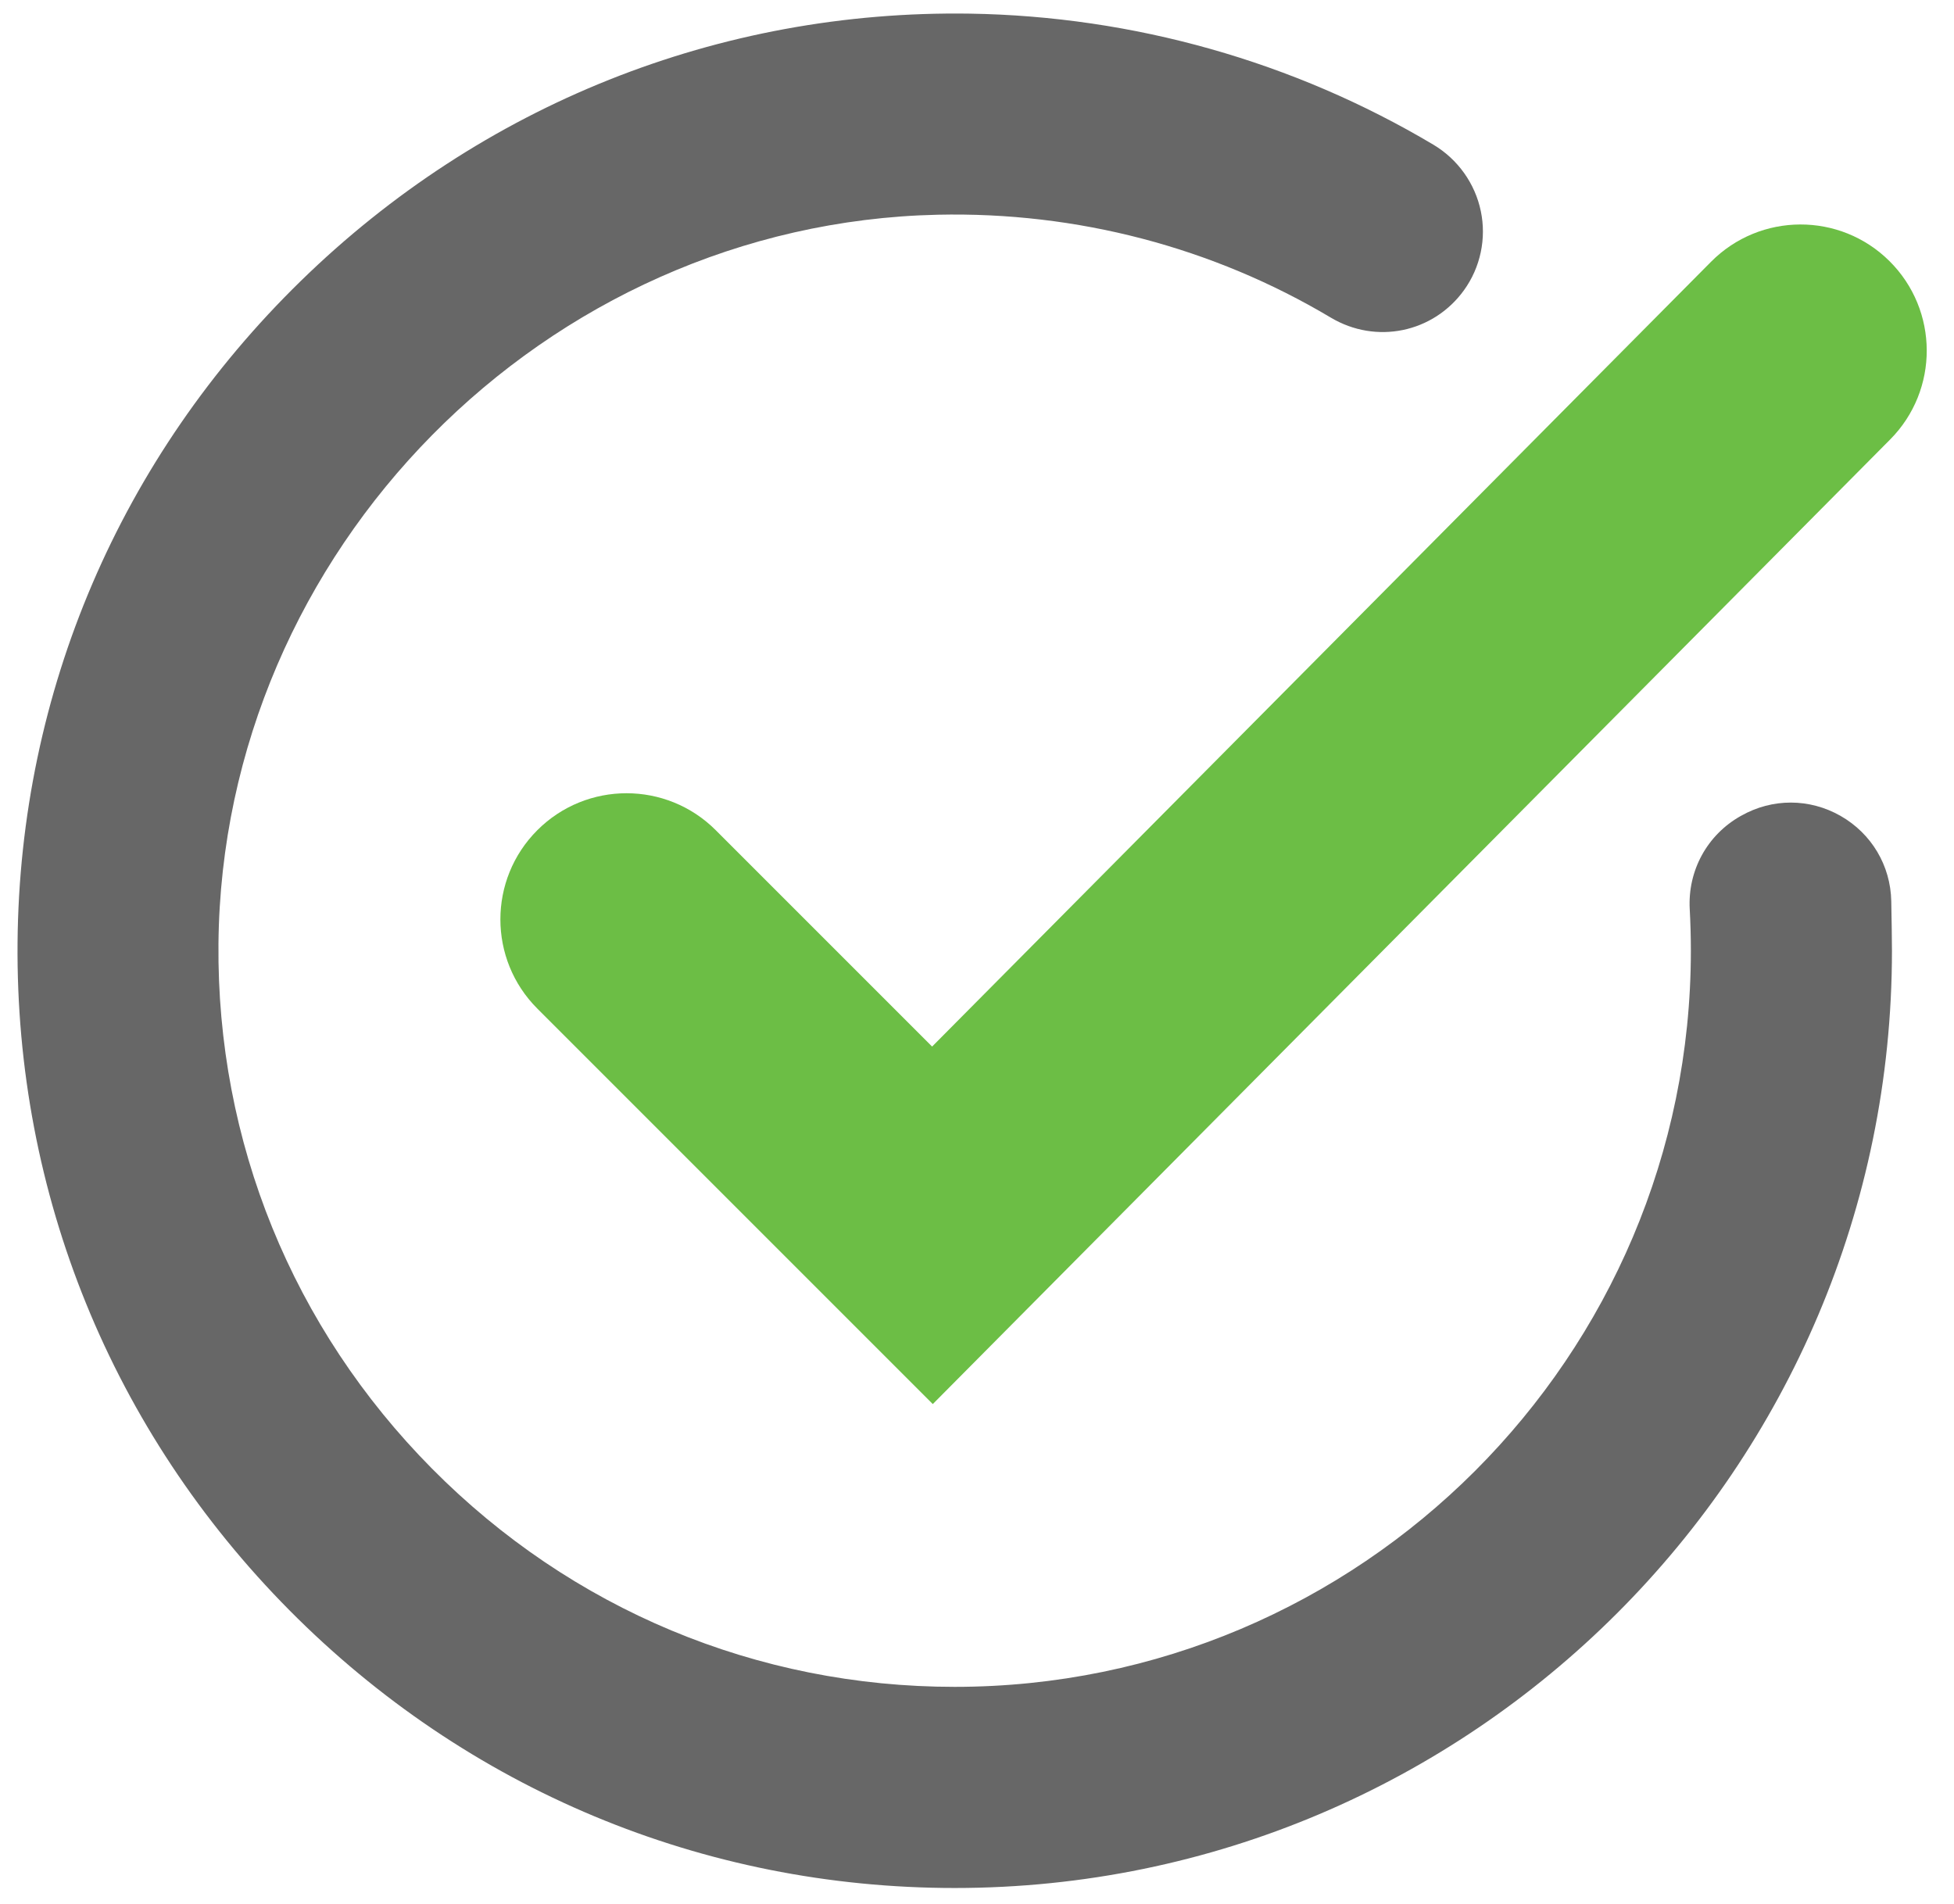
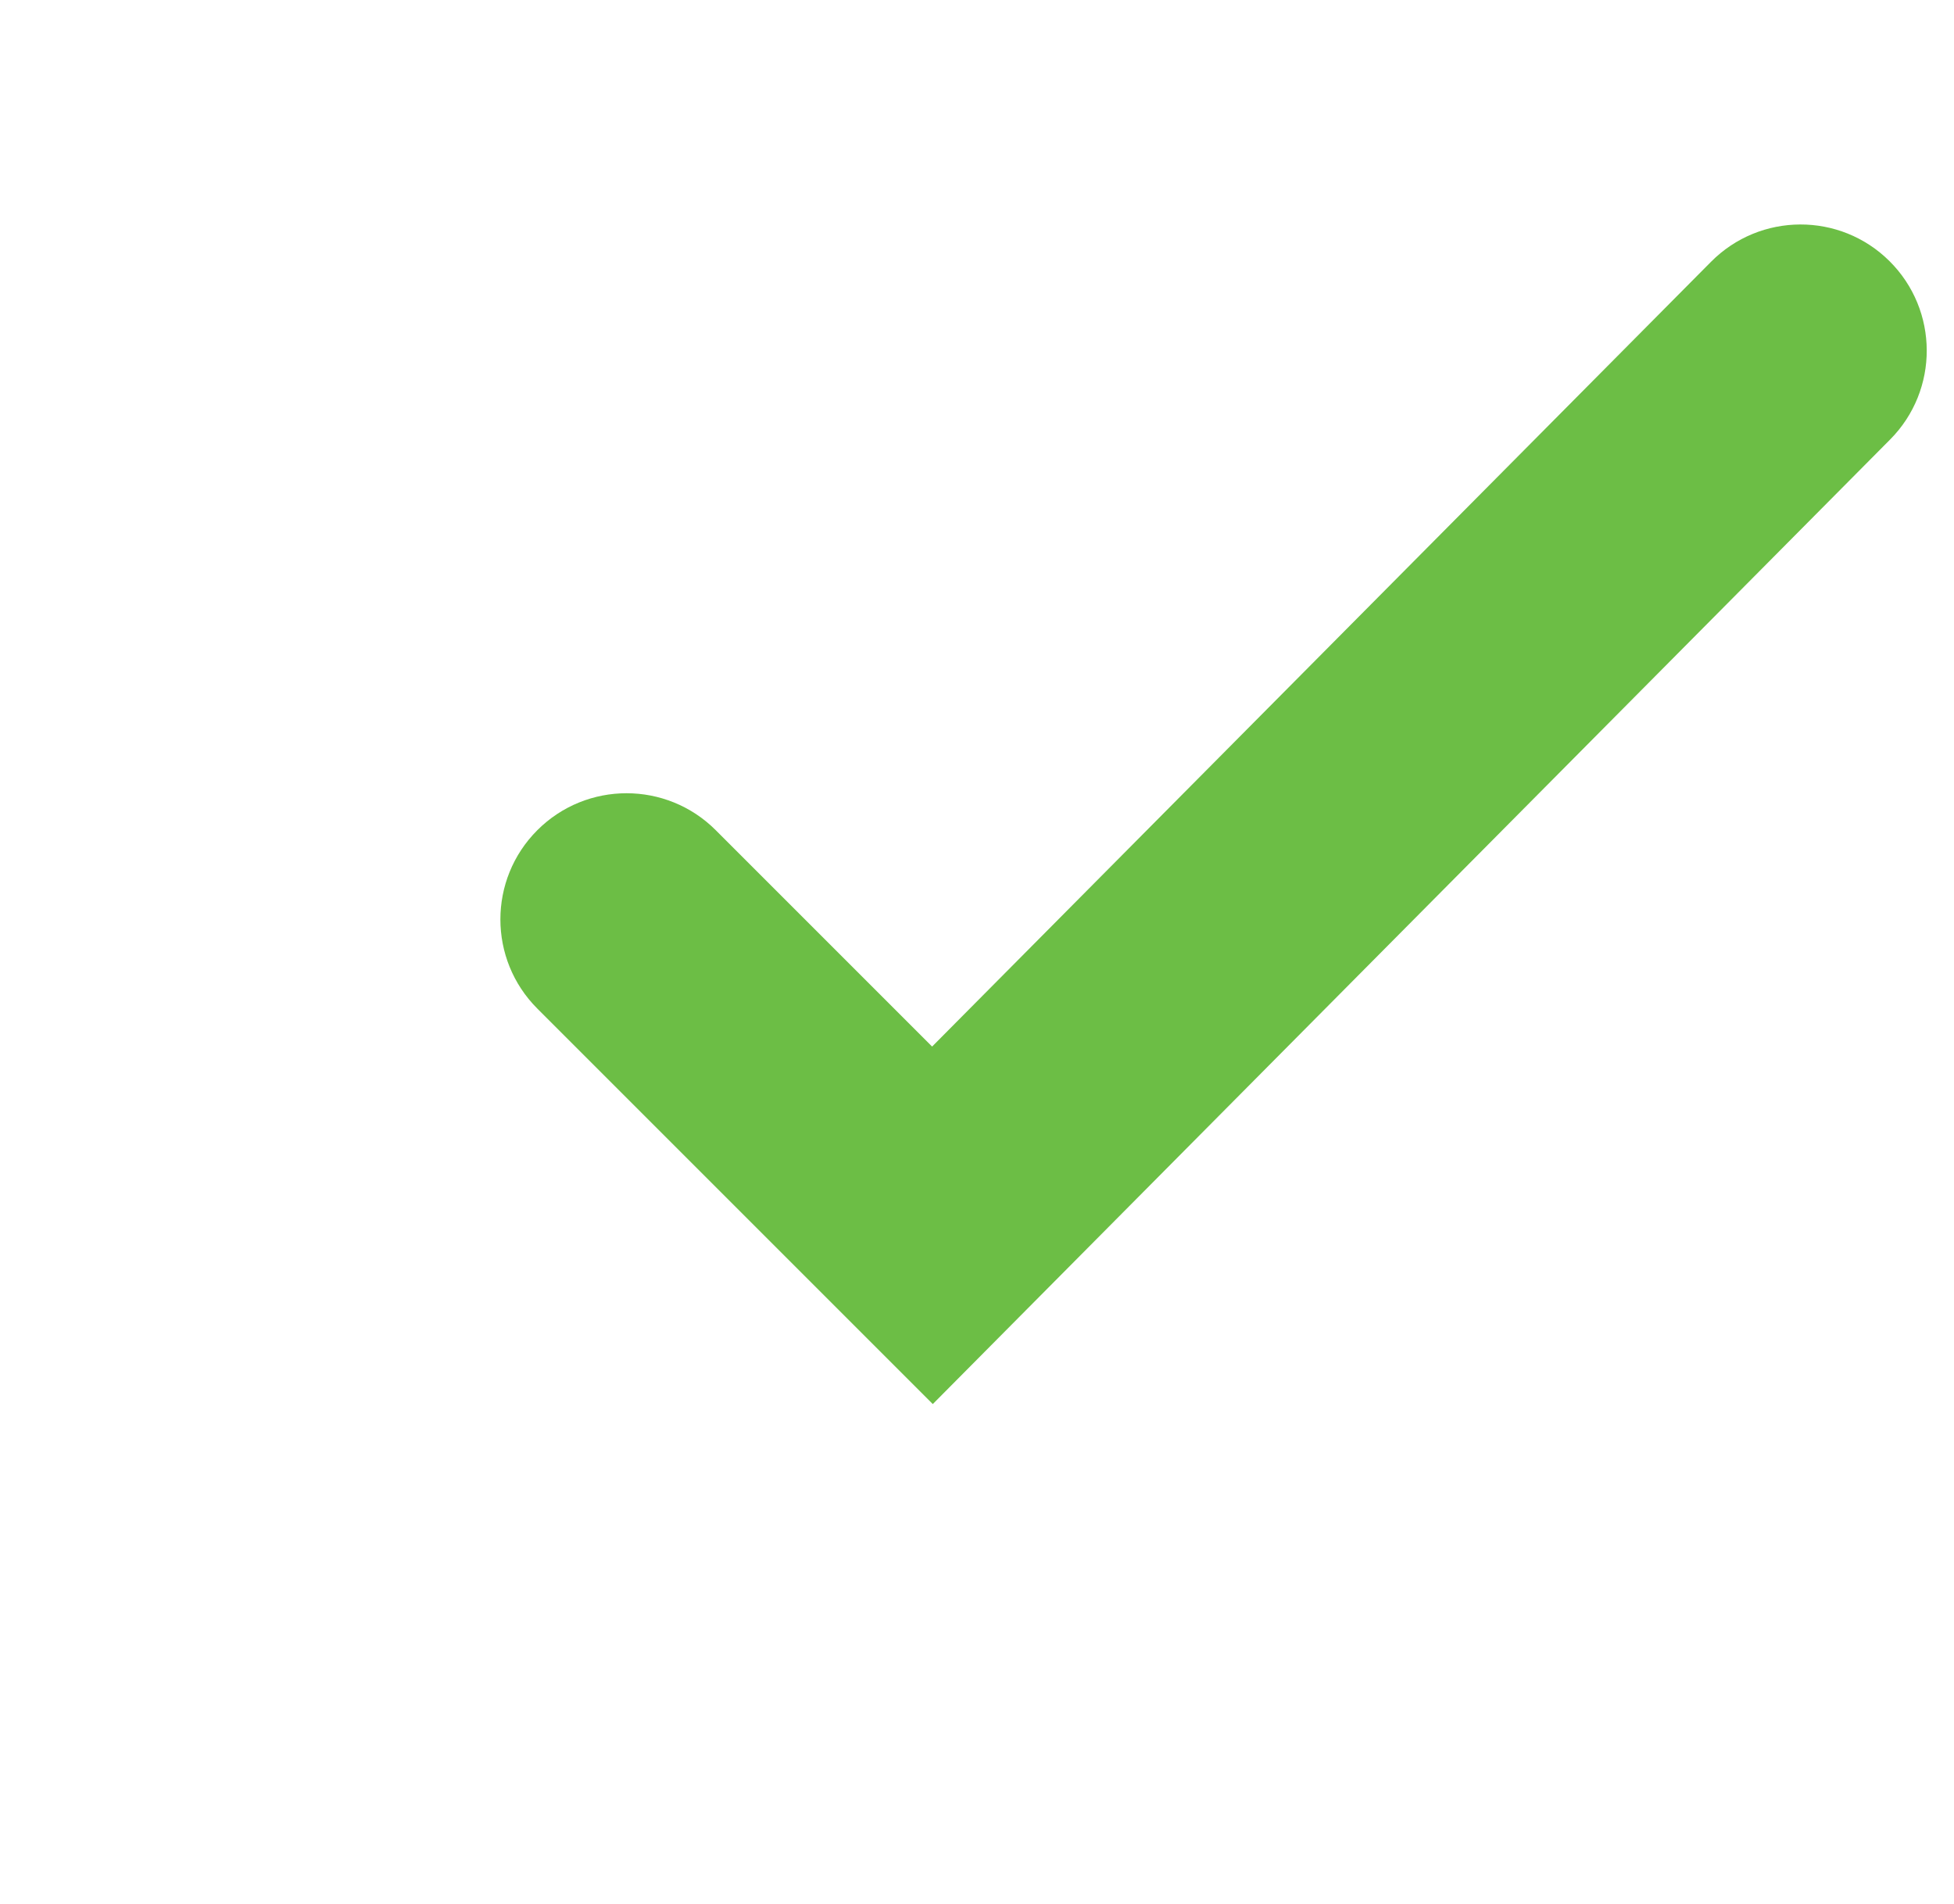
<svg xmlns="http://www.w3.org/2000/svg" version="1.1" id="Layer_1" x="0px" y="0px" viewBox="0 0 343.9 335.12" style="enable-background:new 0 0 343.9 335.12;" xml:space="preserve">
  <style type="text/css">
	.st0{fill:#676767;}
	.st1{fill:#6CBE45;}
</style>
-   <path class="st0" d="M332.86,158.62c-0.12-6.29-3.47-11.91-8.93-15.03c-5.47-3.11-12-3.12-17.47-0.03l-0.13,0.07  c-5.89,3.33-9.31,9.61-8.94,16.38c0.13,2.43,0.2,4.89,0.2,7.3c0,71.44-58.12,129.57-129.57,129.57c-34.78,0-67.45-13.64-92-38.42  c-24.54-24.77-37.89-57.57-37.57-92.36C39.1,96.91,95.87,39.34,165.03,37.79c24.48-0.54,48.4,5.72,69.19,18.11  c7.97,4.75,18.04,2.67,23.45-4.84c2.88-4,3.96-9.07,2.95-13.9c-1.01-4.87-4.05-9.13-8.34-11.69C227.7,10.84,199.5,2.86,170.7,2.4  C126.61,1.73,84.75,18.41,52.95,49.44c-31.77,31-49.48,72.35-49.86,116.43C2.7,210.15,19.7,251.89,50.94,283.4  c31.25,31.52,72.83,48.88,117.09,48.88c90.95,0,164.95-73.99,164.95-164.95C332.97,165.23,332.93,161.98,332.86,158.62z" />
  <path class="st1" d="M164.17,247.11l-69.6-69.6c-8.67-8.67-8.67-22.73,0-31.4l0,0c8.67-8.67,22.73-8.67,31.4,0l38.08,38.08  L301.14,46.07c8.64-8.7,22.7-8.76,31.4-0.12l0,0c8.7,8.64,8.76,22.7,0.12,31.4L164.17,247.11z" />
</svg>